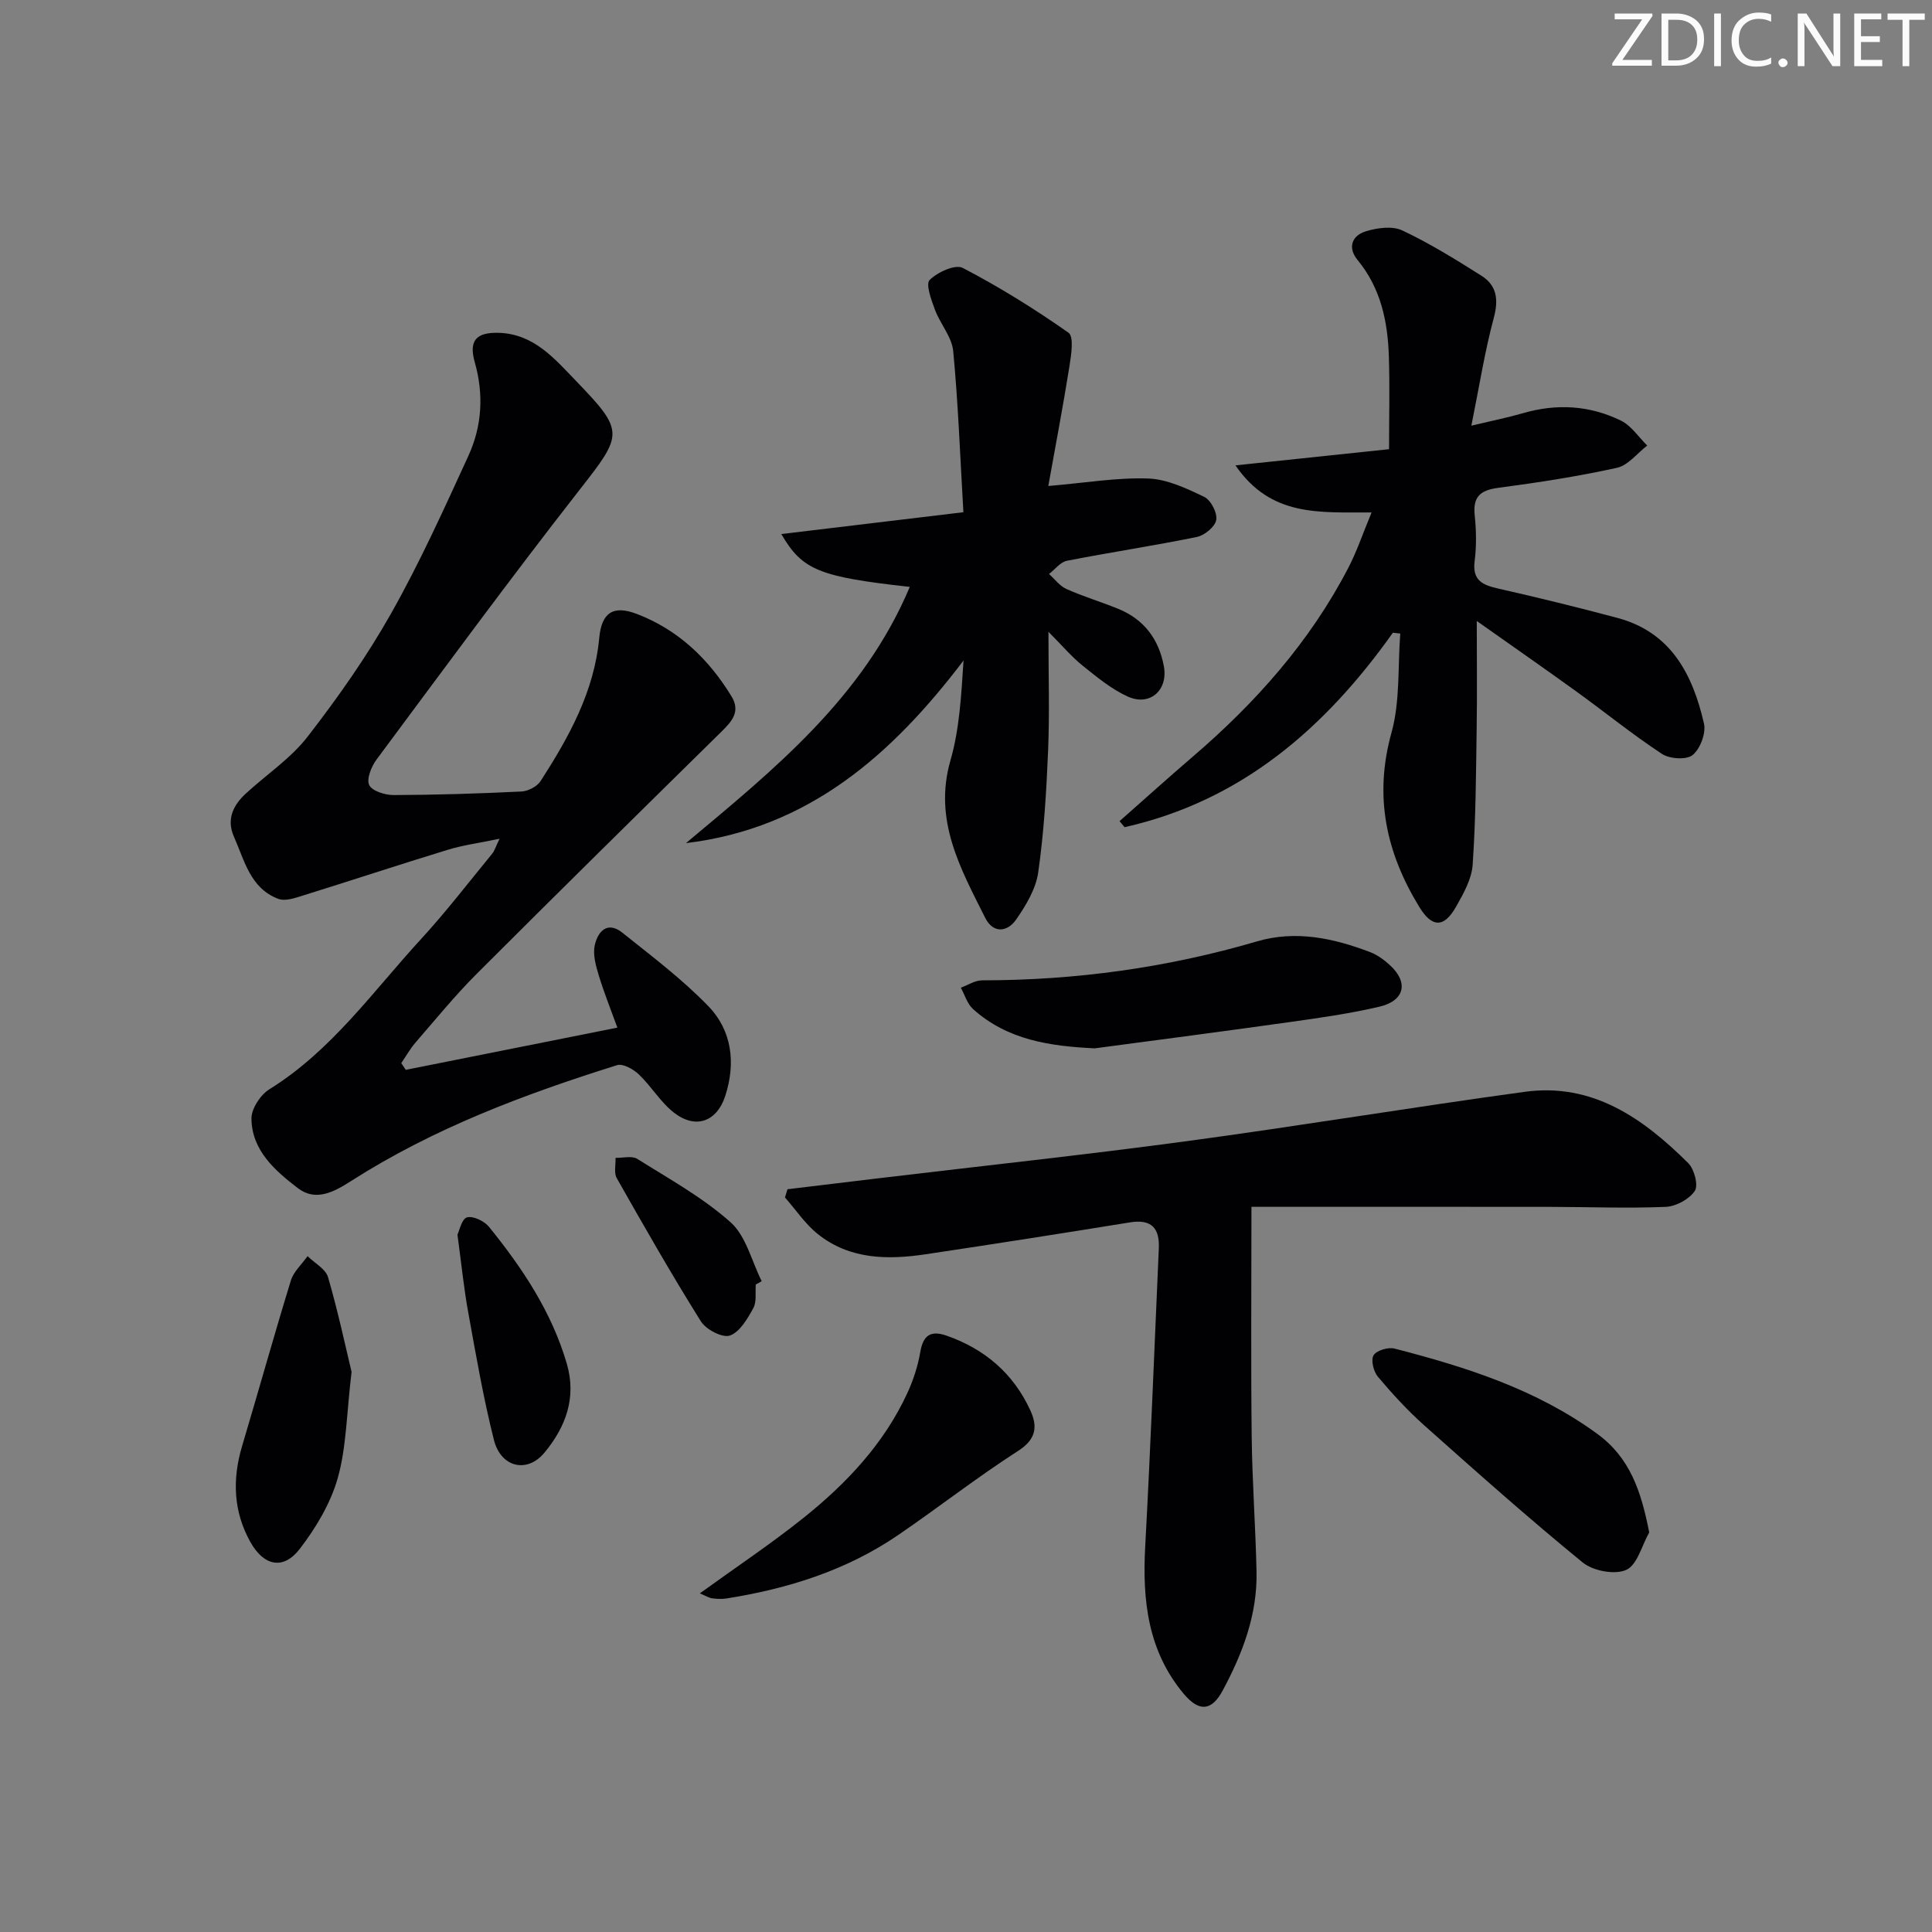
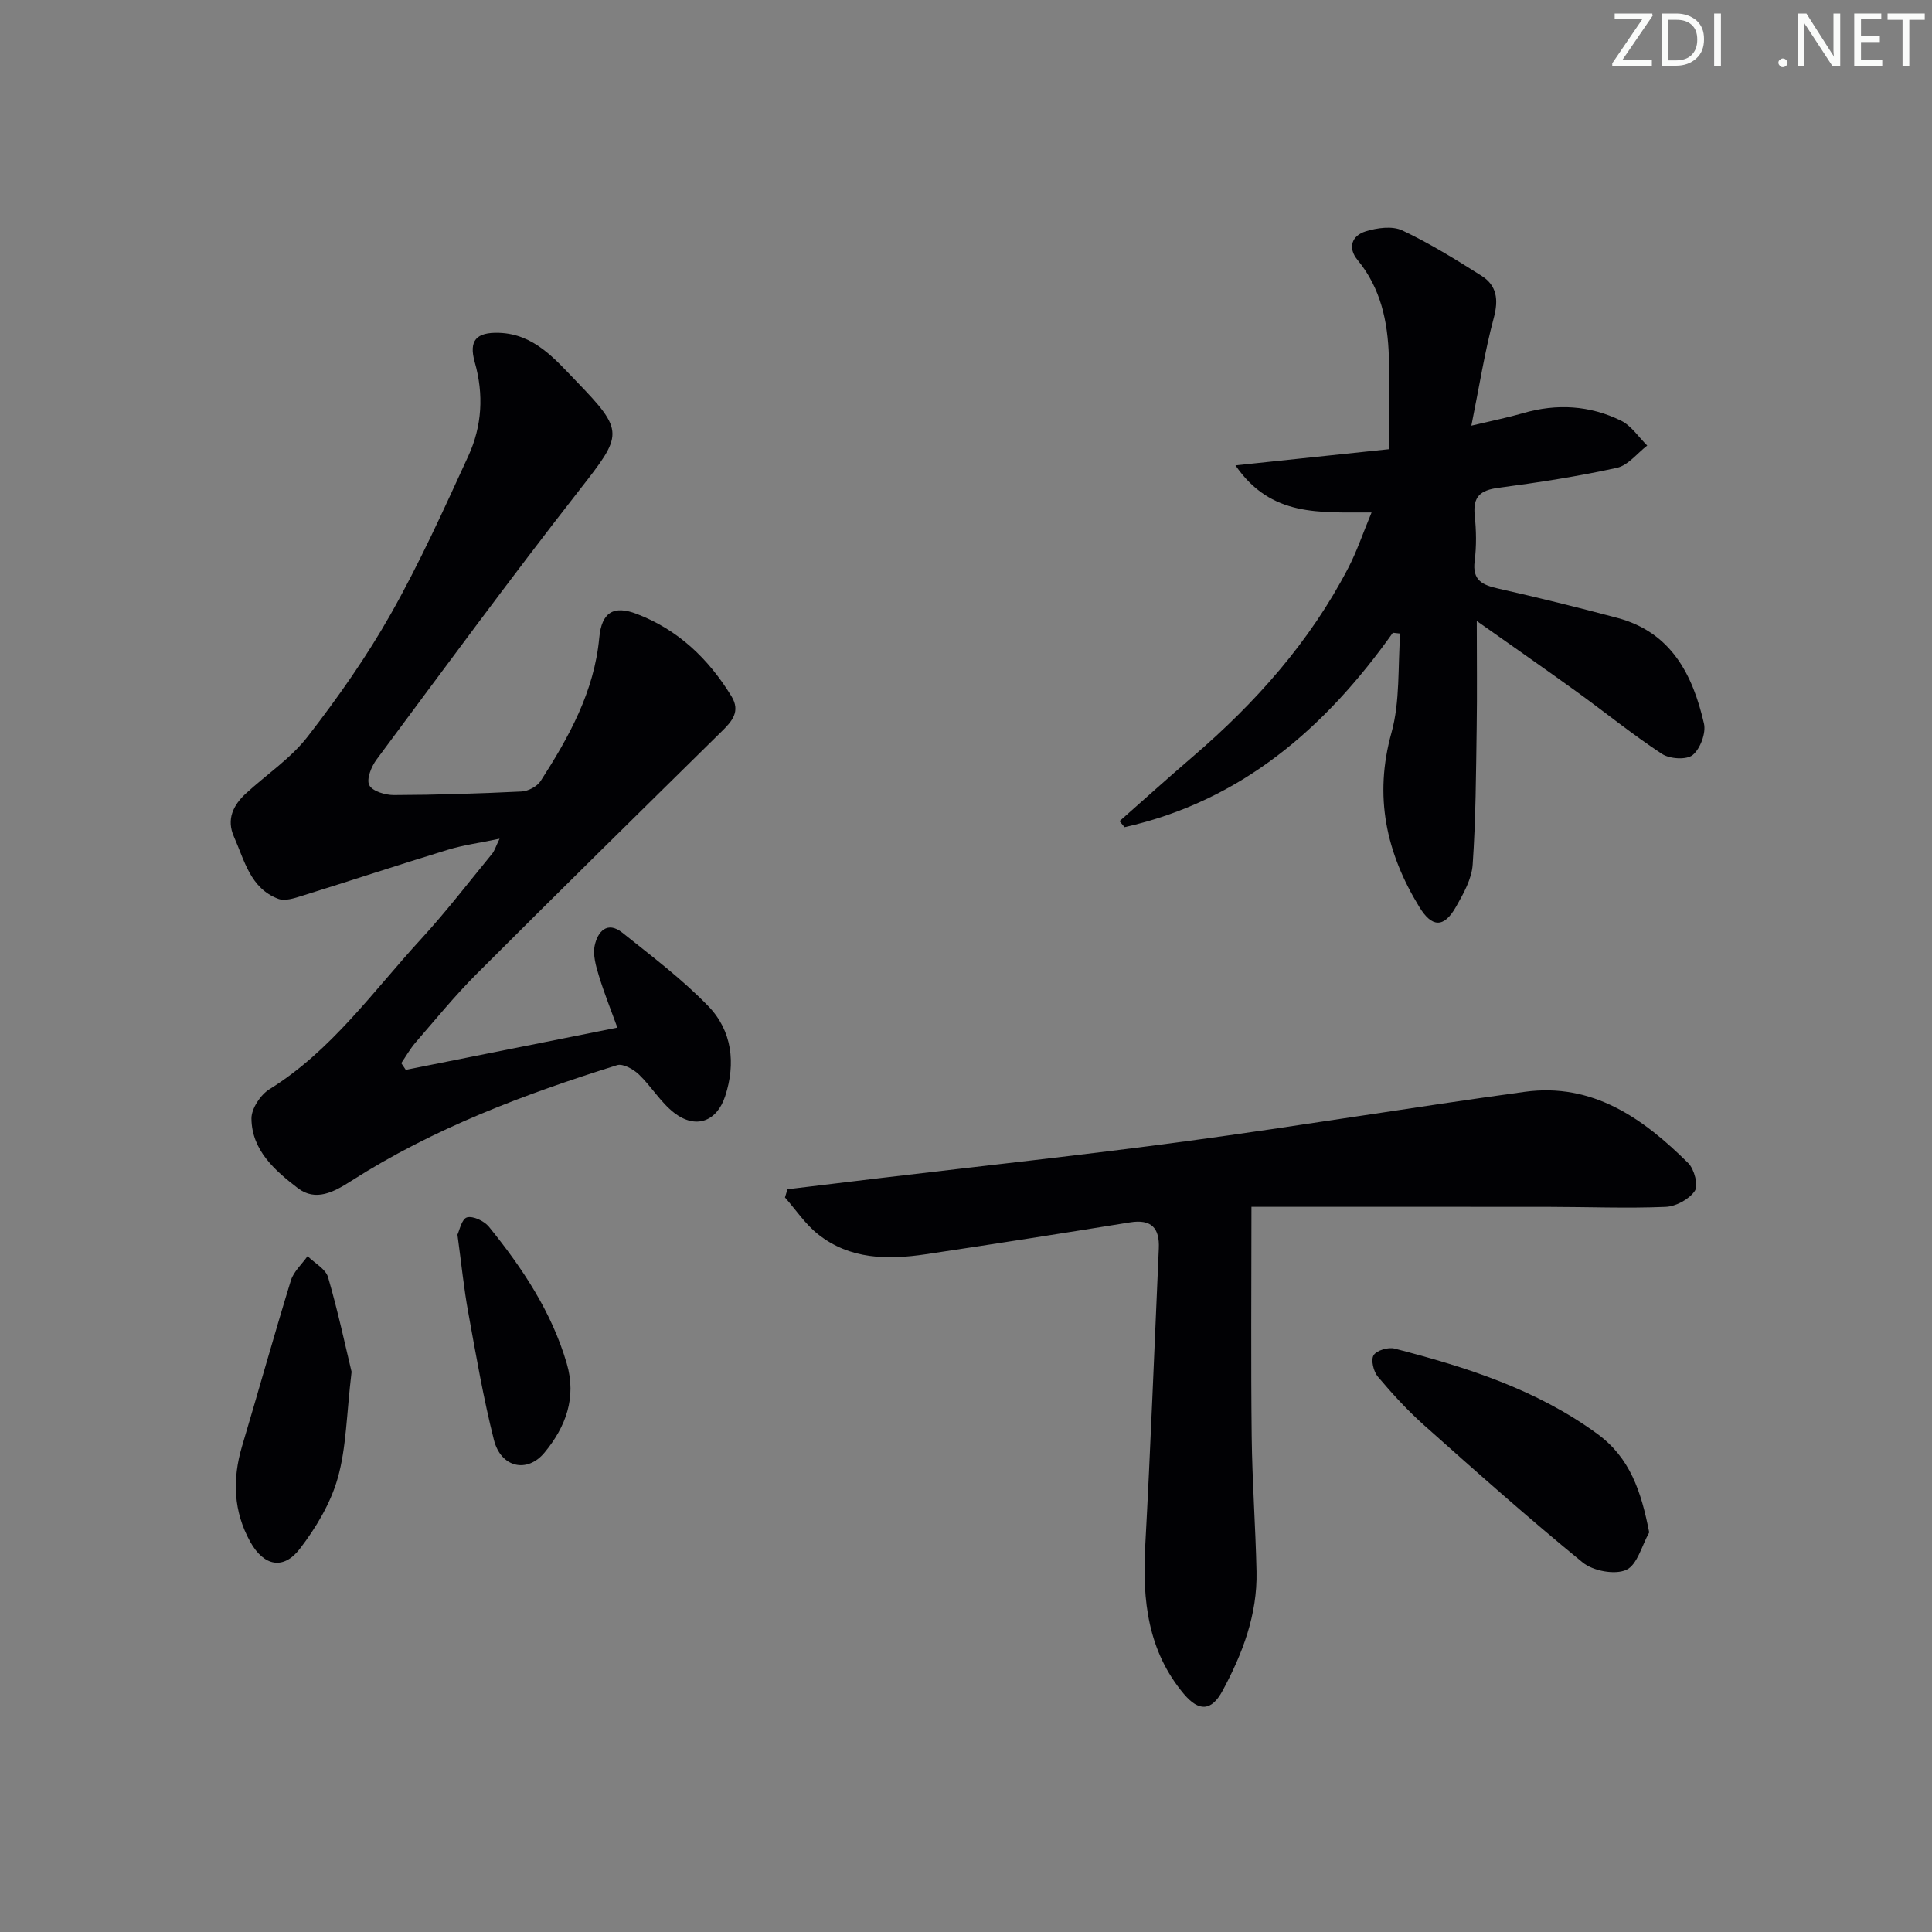
<svg xmlns="http://www.w3.org/2000/svg" enable-background="new 0 0 400 400" viewBox="0 0 400 400">
  <rect x="0" y="0" width="400" height="400" fill="#808080" stroke="none" />
  <path d="m342.2 3.2-6.3 9.2h6.1v1.2h-8.2v-.5l6.2-9.1h-5.7v-1.2h7.8v.4z" fill="#fafbfa" />
  <path d="m344 13.7v-10.9h3.1c1.6 0 3 .5 4.1 1.4 1.1 1 1.6 2.2 1.6 3.9s-.5 3-1.6 4-2.5 1.5-4.2 1.5h-3zm1.4-9.6v8.4h1.6c1.4 0 2.5-.4 3.2-1.1.8-.8 1.2-1.8 1.2-3.2s-.4-2.4-1.2-3.1-1.8-1-3.1-1z" fill="#fafbfa" />
  <path d="m356.3 2.8v10.9h-1.4v-10.9z" fill="#fafbfa" />
-   <path d="m366.6 13.2c-.8.4-1.8.6-3 .6-1.6 0-2.8-.5-3.7-1.5s-1.4-2.3-1.4-3.9c0-1.7.5-3.2 1.6-4.2s2.4-1.6 4-1.6c1 0 1.9.1 2.6.4v1.5c-.8-.4-1.6-.6-2.6-.6-1.2 0-2.2.4-3 1.2s-1.1 1.9-1.1 3.3c0 1.3.4 2.3 1.1 3.1s1.6 1.1 2.8 1.1c1.1 0 2-.2 2.8-.7v1.3z" fill="#fafbfa" />
  <path d="m368.2 13c0-.3.1-.5.3-.6.2-.2.4-.3.6-.3.3 0 .5.1.7.3s.3.4.3.6-.1.5-.3.6c-.2.2-.4.3-.7.3s-.5-.1-.6-.3c-.2-.2-.3-.4-.3-.6z" fill="#fafbfa" />
  <path d="m381.1 13.7h-1.7l-5.5-8.4c-.2-.2-.3-.5-.4-.7 0 .2.1.8.1 1.5v7.6h-1.4v-10.9h1.8l5.3 8.3c.3.4.4.6.4.8 0-.3-.1-.8-.1-1.6v-7.5h1.4v10.9z" fill="#fafbfa" />
  <path d="m389.7 13.7h-5.8v-10.9h5.6v1.2h-4.2v3.5h3.9v1.2h-3.9v3.7h4.4z" fill="#fafbfa" />
  <path d="m398.4 4.1h-3.1v9.6h-1.4v-9.6h-3.1v-1.3h7.7v1.3z" fill="#fafbfa" />
  <g fill="#010104">
    <path d="m84.01 221.5c14.39-2.87 28.78-5.74 43.81-8.74-1.36-3.75-2.75-7.2-3.83-10.75-.61-2.01-1.28-4.32-.86-6.26.6-2.82 2.57-5.17 5.73-2.64 6.09 4.87 12.38 9.61 17.78 15.19 4.94 5.1 5.72 11.85 3.5 18.65-1.73 5.28-6.1 6.87-10.53 3.47-2.82-2.16-4.73-5.48-7.35-7.98-1.13-1.08-3.29-2.29-4.5-1.91-19.21 6.02-38.01 13.07-55.09 24-3.53 2.26-7.31 4.3-11.01 1.46-4.72-3.63-9.53-7.8-9.6-14.4-.02-2.05 1.86-4.91 3.7-6.06 12.89-8 21.46-20.28 31.44-31.14 5.17-5.63 9.84-11.72 14.7-17.64.49-.6.71-1.41 1.53-3.1-4.15.87-7.53 1.31-10.75 2.3-10.12 3.09-20.17 6.42-30.27 9.56-1.53.48-3.45 1.1-4.79.59-5.82-2.19-7-7.96-9.19-12.88-1.58-3.57-.17-6.5 2.47-8.93 4.28-3.94 9.31-7.27 12.81-11.8 6.28-8.11 12.24-16.58 17.27-25.5 5.94-10.52 10.94-21.6 15.99-32.6 2.83-6.17 3.22-12.72 1.32-19.41-1.27-4.49.32-6.22 5.03-6.07 7.25.24 11.54 5.4 15.99 10.01 10.11 10.47 9.65 11.02.64 22.55-14.33 18.34-28.11 37.11-42 55.8-1.07 1.44-2.12 4.05-1.5 5.28.63 1.26 3.32 2.07 5.11 2.06 8.81-.03 17.62-.31 26.42-.74 1.38-.07 3.23-1.04 3.96-2.18 5.86-9.11 11.09-18.49 12.13-29.64.49-5.26 2.93-6.8 7.78-4.94 8.54 3.27 14.85 9.29 19.58 17.03 1.94 3.16.13 5.19-2.04 7.32-16.96 16.69-33.91 33.37-50.73 50.2-4.46 4.46-8.47 9.39-12.61 14.16-1.13 1.31-1.99 2.85-2.97 4.29.33.49.63.94.93 1.39z" />
    <path d="m259.1 249.86c0 17.05-.13 32.34.05 47.63.11 9.3.8 18.6 1 27.9.19 8.89-2.88 16.95-7.02 24.64-2.28 4.24-4.88 4.43-8.04.67-7.45-8.89-8.59-19.37-7.99-30.47 1.12-20.58 1.9-41.17 2.82-61.76.19-4.2-1.52-6.11-5.97-5.39-14.08 2.28-28.17 4.49-42.28 6.6-7.9 1.18-15.74 1.1-22.35-4.18-2.62-2.09-4.55-5.03-6.8-7.58.17-.57.35-1.14.52-1.7 6.31-.76 12.61-1.53 18.92-2.28 21.26-2.54 42.56-4.82 63.78-7.68 23.34-3.15 46.59-7.02 69.93-10.21 14.08-1.93 24.54 5.5 33.87 14.77 1.25 1.24 2.12 4.6 1.35 5.75-1.16 1.72-3.9 3.21-6.03 3.3-7.98.33-15.98.01-23.97 0-20.58-.03-41.17-.01-61.79-.01z" />
    <path d="m288.38 131c-14.03 19.76-31.38 34.83-55.55 40.26-.35-.42-.69-.84-1.04-1.25 5.05-4.45 10.05-8.97 15.16-13.35 13.01-11.16 24.24-23.77 32.19-39.07 1.8-3.46 3.04-7.2 4.83-11.49-10.73-.06-20.81 1-28.18-9.75 11.24-1.18 21.35-2.25 31.8-3.35 0-6.66.16-12.92-.04-19.17-.23-7.25-1.66-14.15-6.48-20-2.11-2.56-1.17-5.05 1.68-5.93 2.37-.73 5.51-1.17 7.58-.19 5.68 2.67 11.07 6.02 16.39 9.38 3.19 2.02 3.57 4.93 2.55 8.73-1.87 6.96-2.98 14.11-4.64 22.31 4.44-1.06 7.6-1.69 10.67-2.58 6.99-2.04 13.84-1.63 20.31 1.54 2.14 1.05 3.64 3.4 5.43 5.16-2.08 1.59-3.96 4.1-6.28 4.61-8.1 1.78-16.33 3.05-24.56 4.14-3.7.49-5.28 1.82-4.88 5.68.33 3.13.39 6.37-.01 9.48-.52 4.05 1.67 4.97 4.94 5.71 8.24 1.86 16.45 3.88 24.61 6.06 11.14 2.97 15.61 11.75 17.93 21.88.45 1.98-.77 5.22-2.34 6.51-1.27 1.04-4.75.82-6.34-.22-6.1-4.01-11.8-8.64-17.72-12.92-6.59-4.76-13.27-9.4-20.64-14.61 0 7.97.09 15.04-.02 22.11-.14 9.45-.18 18.92-.83 28.34-.2 2.98-1.91 6.01-3.45 8.72-2.49 4.4-4.97 4.34-7.59.05-6.87-11.22-9.44-22.91-5.77-36.09 1.81-6.51 1.29-13.67 1.82-20.53-.5-.05-1.01-.11-1.53-.17z" />
-     <path d="m199.46 106.05c-.68-11.55-1.07-22.49-2.11-33.37-.28-2.93-2.68-5.61-3.77-8.53-.75-2.02-1.97-5.31-1.11-6.18 1.61-1.62 5.31-3.31 6.86-2.5 7.58 3.95 14.9 8.5 21.9 13.42 1.14.8.56 4.6.19 6.92-1.32 8.29-2.9 16.53-4.38 24.81 7.71-.65 14.22-1.78 20.68-1.55 3.93.14 7.95 2.05 11.61 3.81 1.37.66 2.73 3.3 2.48 4.77-.24 1.4-2.42 3.2-4.01 3.52-8.93 1.83-17.96 3.18-26.9 4.93-1.36.27-2.48 1.79-3.71 2.74 1.19 1.06 2.21 2.48 3.59 3.1 3.49 1.56 7.17 2.66 10.71 4.1 5.36 2.18 8.45 6.3 9.48 11.92.9 4.94-2.89 8.32-7.46 6.26-3.4-1.53-6.42-4.05-9.37-6.41-2.26-1.81-4.15-4.08-7.07-7 0 9.03.25 16.8-.07 24.55-.35 8.45-.86 16.93-2.05 25.28-.49 3.42-2.55 6.84-4.59 9.77-1.8 2.58-4.74 2.91-6.39-.39-5.11-10.22-10.75-20.2-7.19-32.58 1.89-6.56 2.24-13.57 2.71-20.69-14.8 19.48-32.03 34.75-57.47 37.81 18.21-15.23 36.69-30.1 46.34-53.05-18.78-2.09-22.24-3.46-26.6-10.94 12.5-1.5 24.66-2.96 37.7-4.52z" />
-     <path d="m226.65 217.05c-9.26-.45-18.04-1.71-25.19-8.13-1.2-1.08-1.71-2.93-2.53-4.43 1.46-.53 2.93-1.52 4.39-1.52 19.37-.01 38.34-2.61 56.94-8.07 8.01-2.35 15.79-.67 23.35 2.2 1.51.57 2.93 1.6 4.13 2.7 3.93 3.58 3.12 7.38-2.14 8.62-5.95 1.4-12.03 2.27-18.09 3.12-13.6 1.92-27.23 3.69-40.86 5.51z" />
-     <path d="m144.89 329.89c7.62-5.51 14.79-10.29 21.49-15.65 8.88-7.11 16.64-15.33 21.48-25.83 1.23-2.67 2.17-5.57 2.67-8.46.6-3.52 2.15-4.57 5.47-3.41 7.91 2.77 13.82 7.85 17.32 15.46 1.49 3.25 1.3 5.92-2.47 8.35-8.51 5.47-16.5 11.72-24.86 17.44-10.74 7.35-22.86 11.14-35.6 13.16-.97.15-2 .09-2.98-.04-.61-.08-1.18-.46-2.52-1.02z" />
    <path d="m341.45 317.27c-1.53 2.71-2.47 6.73-4.76 7.76-2.36 1.06-6.85.22-8.99-1.52-11.19-9.14-22-18.76-32.79-28.37-3.47-3.09-6.64-6.55-9.64-10.11-.9-1.07-1.48-3.46-.88-4.44.62-1.01 3.02-1.72 4.34-1.38 14.83 3.83 29.34 8.43 41.95 17.64 6.81 4.96 9.11 11.92 10.77 20.42z" />
    <path d="m72.79 284.02c-1.06 8.91-1.08 15.72-2.87 22.02-1.48 5.22-4.5 10.27-7.84 14.62-3.4 4.44-7.46 3.6-10.26-1.43-3.5-6.29-3.75-12.93-1.71-19.79 3.41-11.43 6.61-22.92 10.11-34.32.57-1.86 2.28-3.37 3.46-5.05 1.46 1.44 3.73 2.64 4.24 4.36 2.07 7.11 3.61 14.37 4.87 19.59z" />
    <path d="m94.71 255.62c.4-.8.87-3.25 1.97-3.57 1.26-.36 3.58.75 4.55 1.94 6.91 8.53 12.97 17.59 16.11 28.31 2.08 7.09-.23 13.16-4.61 18.45-3.6 4.35-9.03 3.08-10.47-2.63-2.18-8.65-3.7-17.47-5.29-26.25-.93-5.04-1.43-10.16-2.26-16.25z" />
-     <path d="m156.48 265.94c-.14 1.66.21 3.59-.52 4.91-1.21 2.19-2.8 4.95-4.85 5.66-1.54.53-4.94-1.24-6-2.94-6.08-9.71-11.77-19.68-17.42-29.65-.62-1.09-.19-2.78-.25-4.2 1.52.04 3.39-.48 4.49.21 6.6 4.14 13.55 7.98 19.32 13.12 3.22 2.87 4.37 8.06 6.45 12.2-.39.24-.81.47-1.22.69z" />
+     <path d="m156.48 265.94z" />
  </g>
</svg>